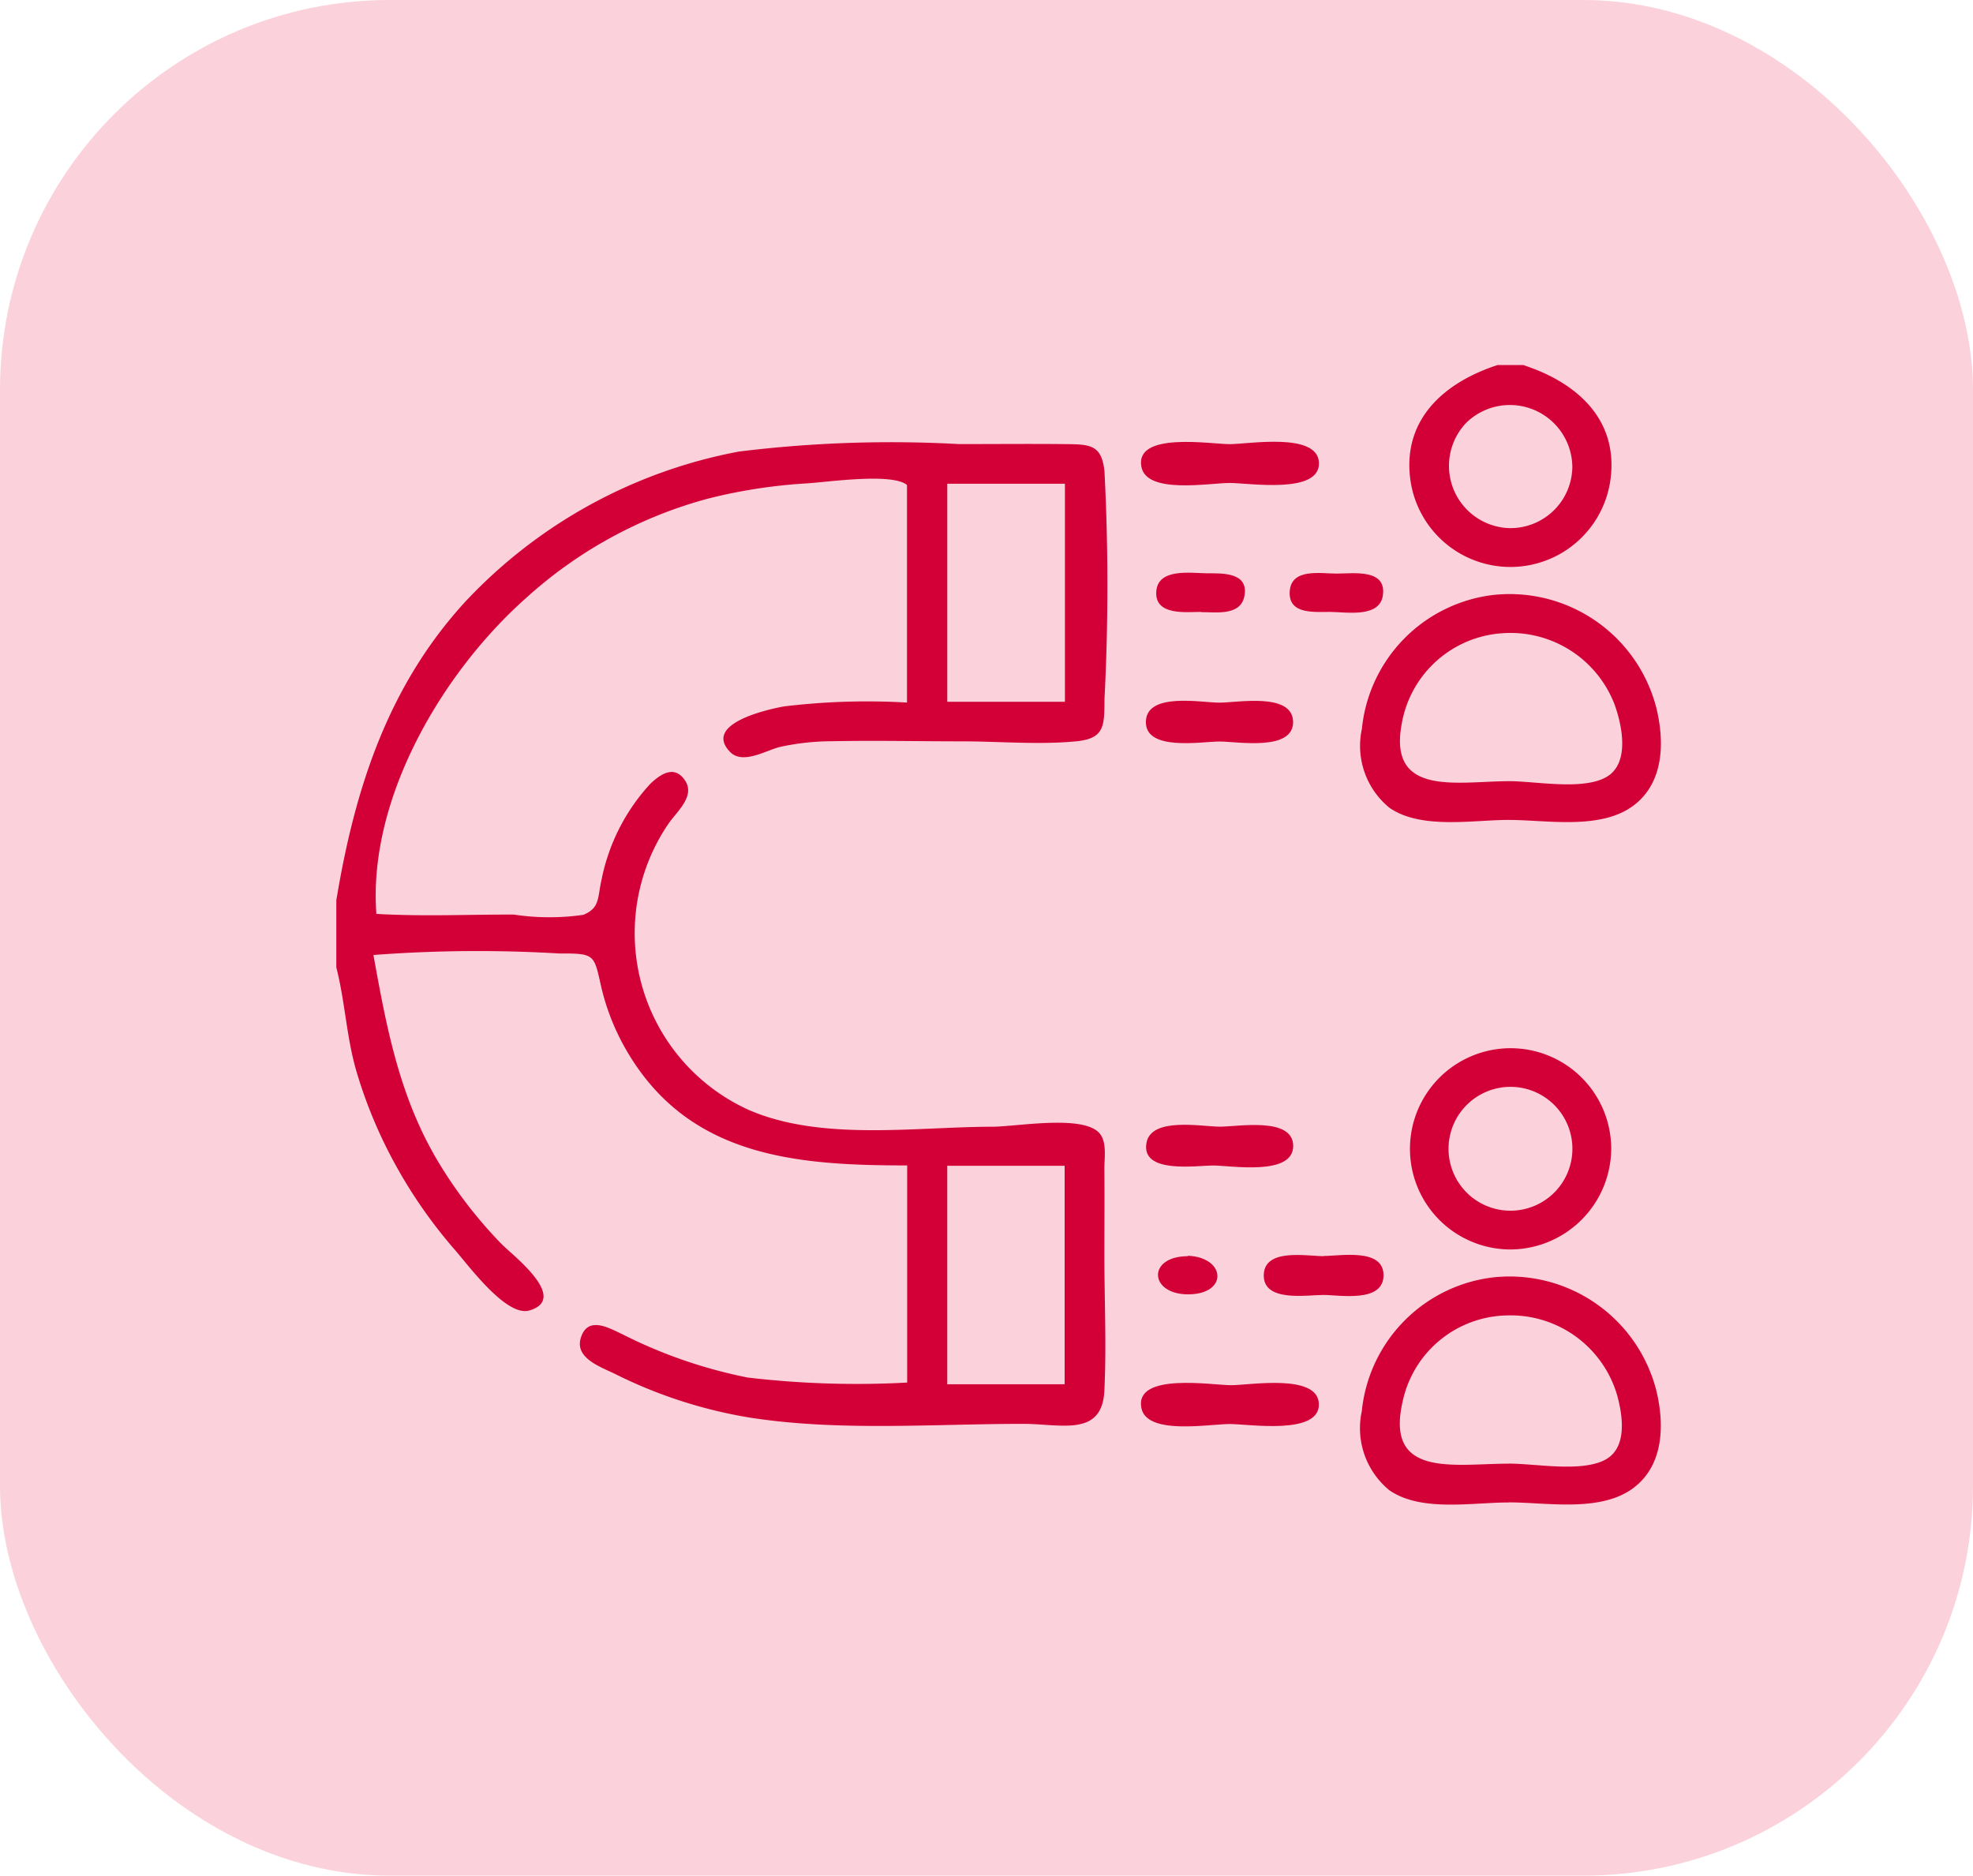
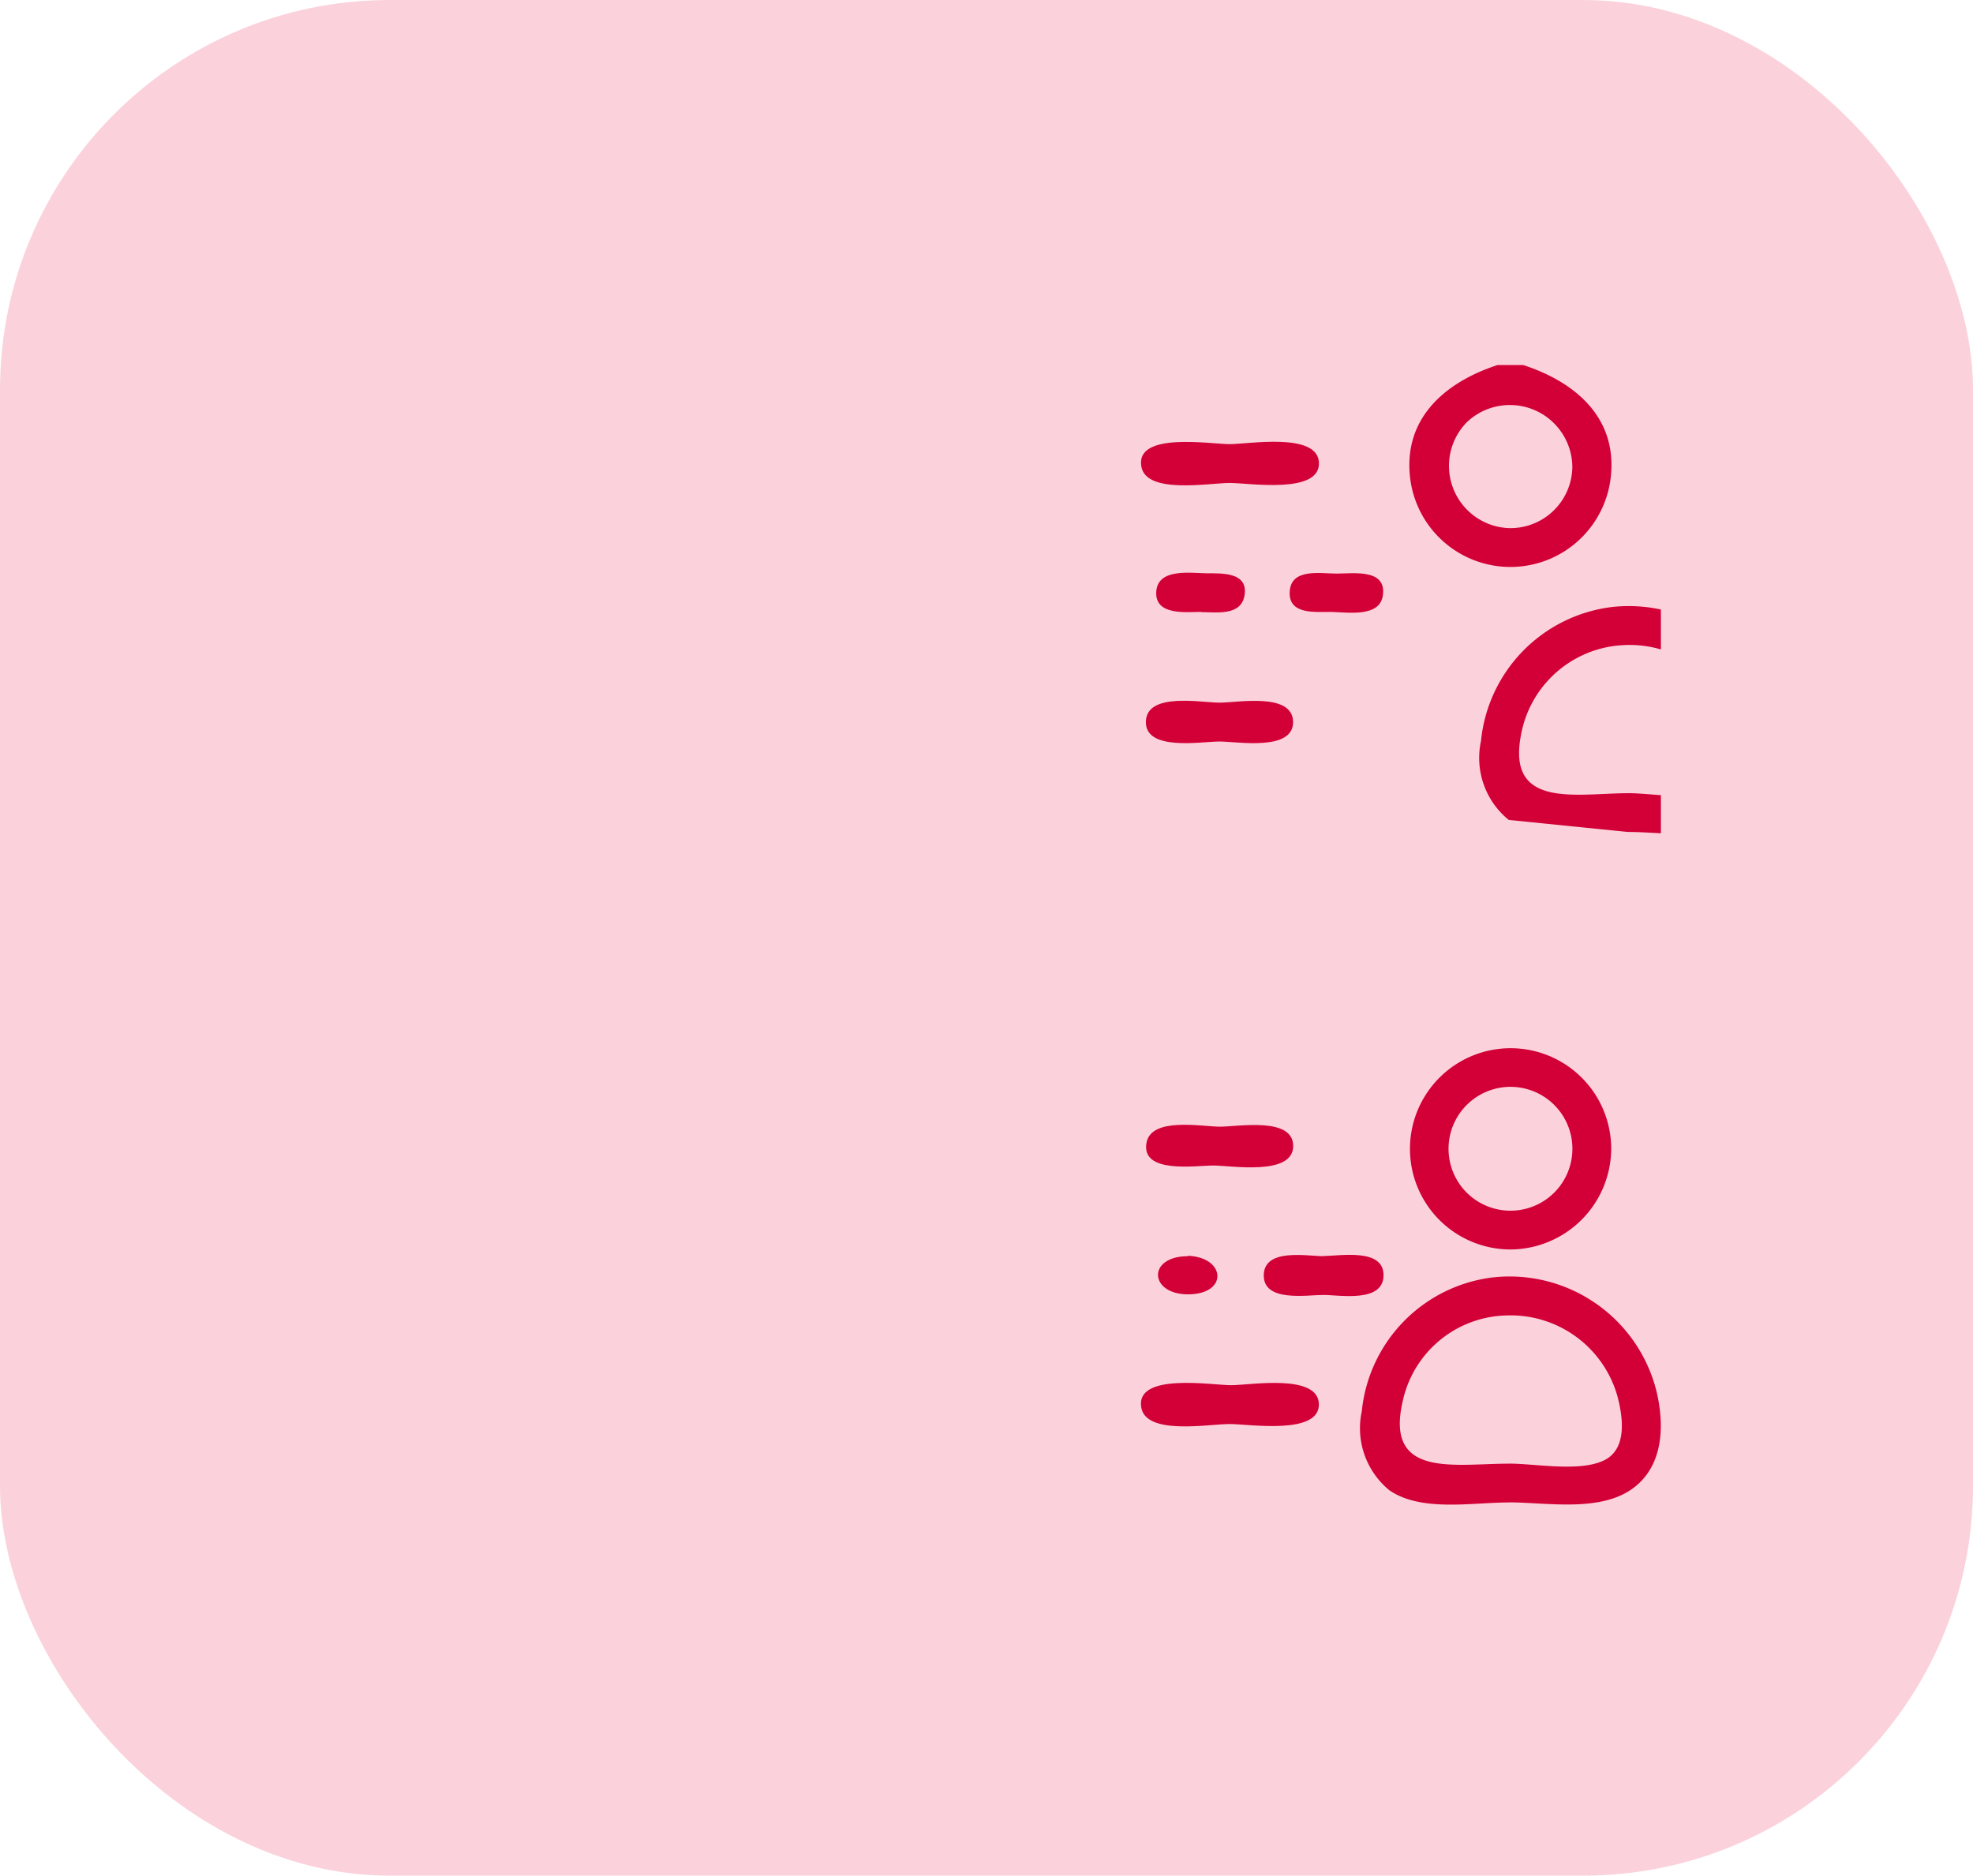
<svg xmlns="http://www.w3.org/2000/svg" width="81" height="77" viewBox="0 0 81 77">
  <defs>
    <clipPath id="clip-path">
      <rect id="Rectangle_1935" data-name="Rectangle 1935" width="54.379" height="46.782" fill="#d20036" />
    </clipPath>
  </defs>
  <g id="Group_2170" data-name="Group 2170" transform="translate(-0.289)">
    <rect id="Rectangle_182" data-name="Rectangle 182" width="81" height="77" rx="16" transform="translate(0.289)" fill="#ee1f4f" opacity="0.2" />
    <g id="Group_6684" data-name="Group 6684" transform="translate(14.097 14.988)">
      <g id="Group_6683" data-name="Group 6683" clip-path="url(#clip-path)">
-         <path id="Path_56496" data-name="Path 56496" d="M0,48.809c.752-4.546,2.1-8.762,5.273-12.234a20.575,20.575,0,0,1,11.254-6.186,50.912,50.912,0,0,1,9.041-.307c1.422,0,2.846-.013,4.268,0,1.079.011,1.584-.01,1.7,1.129a91.542,91.542,0,0,1,0,9.338c-.007,1.1.012,1.622-1.169,1.736-1.534.147-3.154,0-4.7,0-1.759,0-3.523-.04-5.283-.005a10.113,10.113,0,0,0-2.169.234c-.568.136-1.531.741-2.05.206-1.129-1.164,1.56-1.75,2.208-1.868a28.331,28.331,0,0,1,5.055-.159V31.762c-.6-.51-3.286-.119-4.066-.07a21.807,21.807,0,0,0-4.1.628A18.127,18.127,0,0,0,7.79,36.4c-3.417,3.03-6.5,8.218-6.146,12.969,1.87.11,3.764.024,5.637.027a9.765,9.765,0,0,0,2.862.011c.687-.286.576-.7.742-1.428A8.147,8.147,0,0,1,12.9,44.018c.412-.386.978-.776,1.412-.132s-.318,1.267-.673,1.775a7.969,7.969,0,0,0,3.279,11.75c2.979,1.3,6.847.7,10.014.695.965,0,3.641-.493,4.366.233.357.357.229,1.05.233,1.509.011,1.173,0,2.347,0,3.521,0,1.85.09,3.727,0,5.574-.095,1.919-1.793,1.36-3.33,1.361-3.7,0-7.612.318-11.278-.265a19.345,19.345,0,0,1-5.474-1.781c-.581-.285-1.667-.646-1.414-1.478.281-.921,1.138-.422,1.7-.159a19.97,19.97,0,0,0,5.15,1.781,38.209,38.209,0,0,0,6.55.207V59.695c-4.5,0-8.867-.331-11.425-4.556A9.485,9.485,0,0,1,10.86,52.3c-.284-1.271-.26-1.311-1.71-1.306a56.572,56.572,0,0,0-7.627.062c.544,3.02,1.075,5.855,2.681,8.526a18.559,18.559,0,0,0,2.577,3.338c.419.433,2.8,2.231,1.15,2.728-.944.285-2.492-1.834-3.05-2.47a19.981,19.981,0,0,1-2.437-3.479,19.258,19.258,0,0,1-1.608-3.83C.414,54.448.363,52.983,0,51.569v-2.76m29.912-17.1h-4.83V40.66h4.83Zm-4.831,36.97H29.9V59.711H25.081Z" transform="translate(0 -26.839)" fill="#d20036" />
        <path id="Path_56497" data-name="Path 56497" d="M418.789,0c2.1.683,3.858,2.135,3.591,4.582a4.146,4.146,0,0,1-8.245,0c-.264-2.446,1.494-3.9,3.592-4.583h1.062m-.532,6.694A2.541,2.541,0,0,0,420.8,4.182a2.564,2.564,0,0,0-4.334-1.834,2.557,2.557,0,0,0,1.786,4.346" transform="translate(-370.057)" fill="#d20036" />
-         <path id="Path_56498" data-name="Path 56498" d="M401.512,97.586c-1.485,0-3.587.4-4.89-.493a3.278,3.278,0,0,1-1.139-3.241,6.151,6.151,0,0,1,5.381-5.5,6.219,6.219,0,0,1,6.706,4.628c.339,1.377.32,3.034-.891,3.982-1.353,1.059-3.577.624-5.168.625m.019-1.592c1.086,0,3.029.389,4-.175s.633-2.145.317-3a4.576,4.576,0,0,0-4.566-2.9,4.493,4.493,0,0,0-4.16,3.707c-.576,3.035,2.3,2.369,4.413,2.369" transform="translate(-353.38 -78.914)" fill="#d20036" />
+         <path id="Path_56498" data-name="Path 56498" d="M401.512,97.586a3.278,3.278,0,0,1-1.139-3.241,6.151,6.151,0,0,1,5.381-5.5,6.219,6.219,0,0,1,6.706,4.628c.339,1.377.32,3.034-.891,3.982-1.353,1.059-3.577.624-5.168.625m.019-1.592c1.086,0,3.029.389,4-.175s.633-2.145.317-3a4.576,4.576,0,0,0-4.566-2.9,4.493,4.493,0,0,0-4.16,3.707c-.576,3.035,2.3,2.369,4.413,2.369" transform="translate(-353.38 -78.914)" fill="#d20036" />
        <path id="Path_56499" data-name="Path 56499" d="M401.5,360.989c-1.484,0-3.586.4-4.886-.5a3.29,3.29,0,0,1-1.133-3.247,6.149,6.149,0,0,1,5.389-5.493,6.219,6.219,0,0,1,6.7,4.638c.337,1.377.314,3.034-.9,3.978-1.355,1.053-3.58.619-5.17.62m.023-1.591c1.1,0,2.873.35,3.885-.125.988-.463.795-1.8.559-2.67a4.555,4.555,0,0,0-4.532-3.288,4.463,4.463,0,0,0-4.27,3.5c-.756,3.2,2.107,2.585,4.358,2.585" transform="translate(-353.381 -314.297)" fill="#d20036" />
        <path id="Path_56500" data-name="Path 56500" d="M418.673,272.157a4.131,4.131,0,1,1,4.137-4.144,4.158,4.158,0,0,1-4.137,4.144m.017-1.592a2.542,2.542,0,1,0-1.819-4.333,2.541,2.541,0,0,0,1.819,4.333" transform="translate(-370.471 -235.851)" fill="#d20036" />
        <path id="Path_56501" data-name="Path 56501" d="M314.185,29.693c.77,0,3.609-.5,3.659.761.053,1.308-2.863.833-3.658.833-.856,0-3.415.473-3.631-.663-.276-1.455,2.857-.93,3.629-.93" transform="translate(-277.504 -26.448)" fill="#d20036" />
        <path id="Path_56502" data-name="Path 56502" d="M314.243,392.88c.766,0,3.558-.489,3.6.765.046,1.3-2.866.829-3.661.829-.856,0-3.417.473-3.628-.667-.27-1.46,2.91-.927,3.687-.927" transform="translate(-277.506 -351.002)" fill="#d20036" />
        <path id="Path_56503" data-name="Path 56503" d="M315.449,129.631c.739,0,2.975-.426,3.02.764.047,1.25-2.293.831-3.023.831s-3.072.419-3.019-.834c.051-1.2,2.28-.76,3.022-.761" transform="translate(-279.191 -115.773)" fill="#d20036" />
        <path id="Path_56504" data-name="Path 56504" d="M315.5,293.253c.734,0,2.988-.414,3,.785.011,1.252-2.551.81-3.279.809-.7,0-2.984.358-2.743-.937.2-1.068,2.282-.657,3.024-.657" transform="translate(-279.217 -261.988)" fill="#d20036" />
        <path id="Path_56505" data-name="Path 56505" d="M360.4,343.381c.683,0,2.465-.336,2.453.8s-1.809.8-2.472.8c-.678,0-2.465.308-2.445-.814s1.764-.777,2.464-.778" transform="translate(-319.861 -306.808)" fill="#d20036" />
        <path id="Path_56506" data-name="Path 56506" d="M369.9,80.246c.676,0,2.051-.209,1.882.906-.139.917-1.486.674-2.15.668-.636-.006-1.712.121-1.674-.815.042-1,1.262-.757,1.941-.758" transform="translate(-328.819 -71.687)" fill="#d20036" />
        <path id="Path_56507" data-name="Path 56507" d="M318.256,81.69c-.6,0-1.9.167-1.844-.824s1.43-.765,2.09-.76c.631,0,1.706-.043,1.531.924-.151.832-1.156.669-1.776.669V81.69" transform="translate(-282.751 -71.558)" fill="#d20036" />
        <path id="Path_56508" data-name="Path 56508" d="M318.337,343.715c1.562.069,1.656,1.578.01,1.584-1.606.006-1.7-1.566-.01-1.566v-.019" transform="translate(-283.373 -307.151)" fill="#d20036" />
      </g>
    </g>
  </g>
</svg>